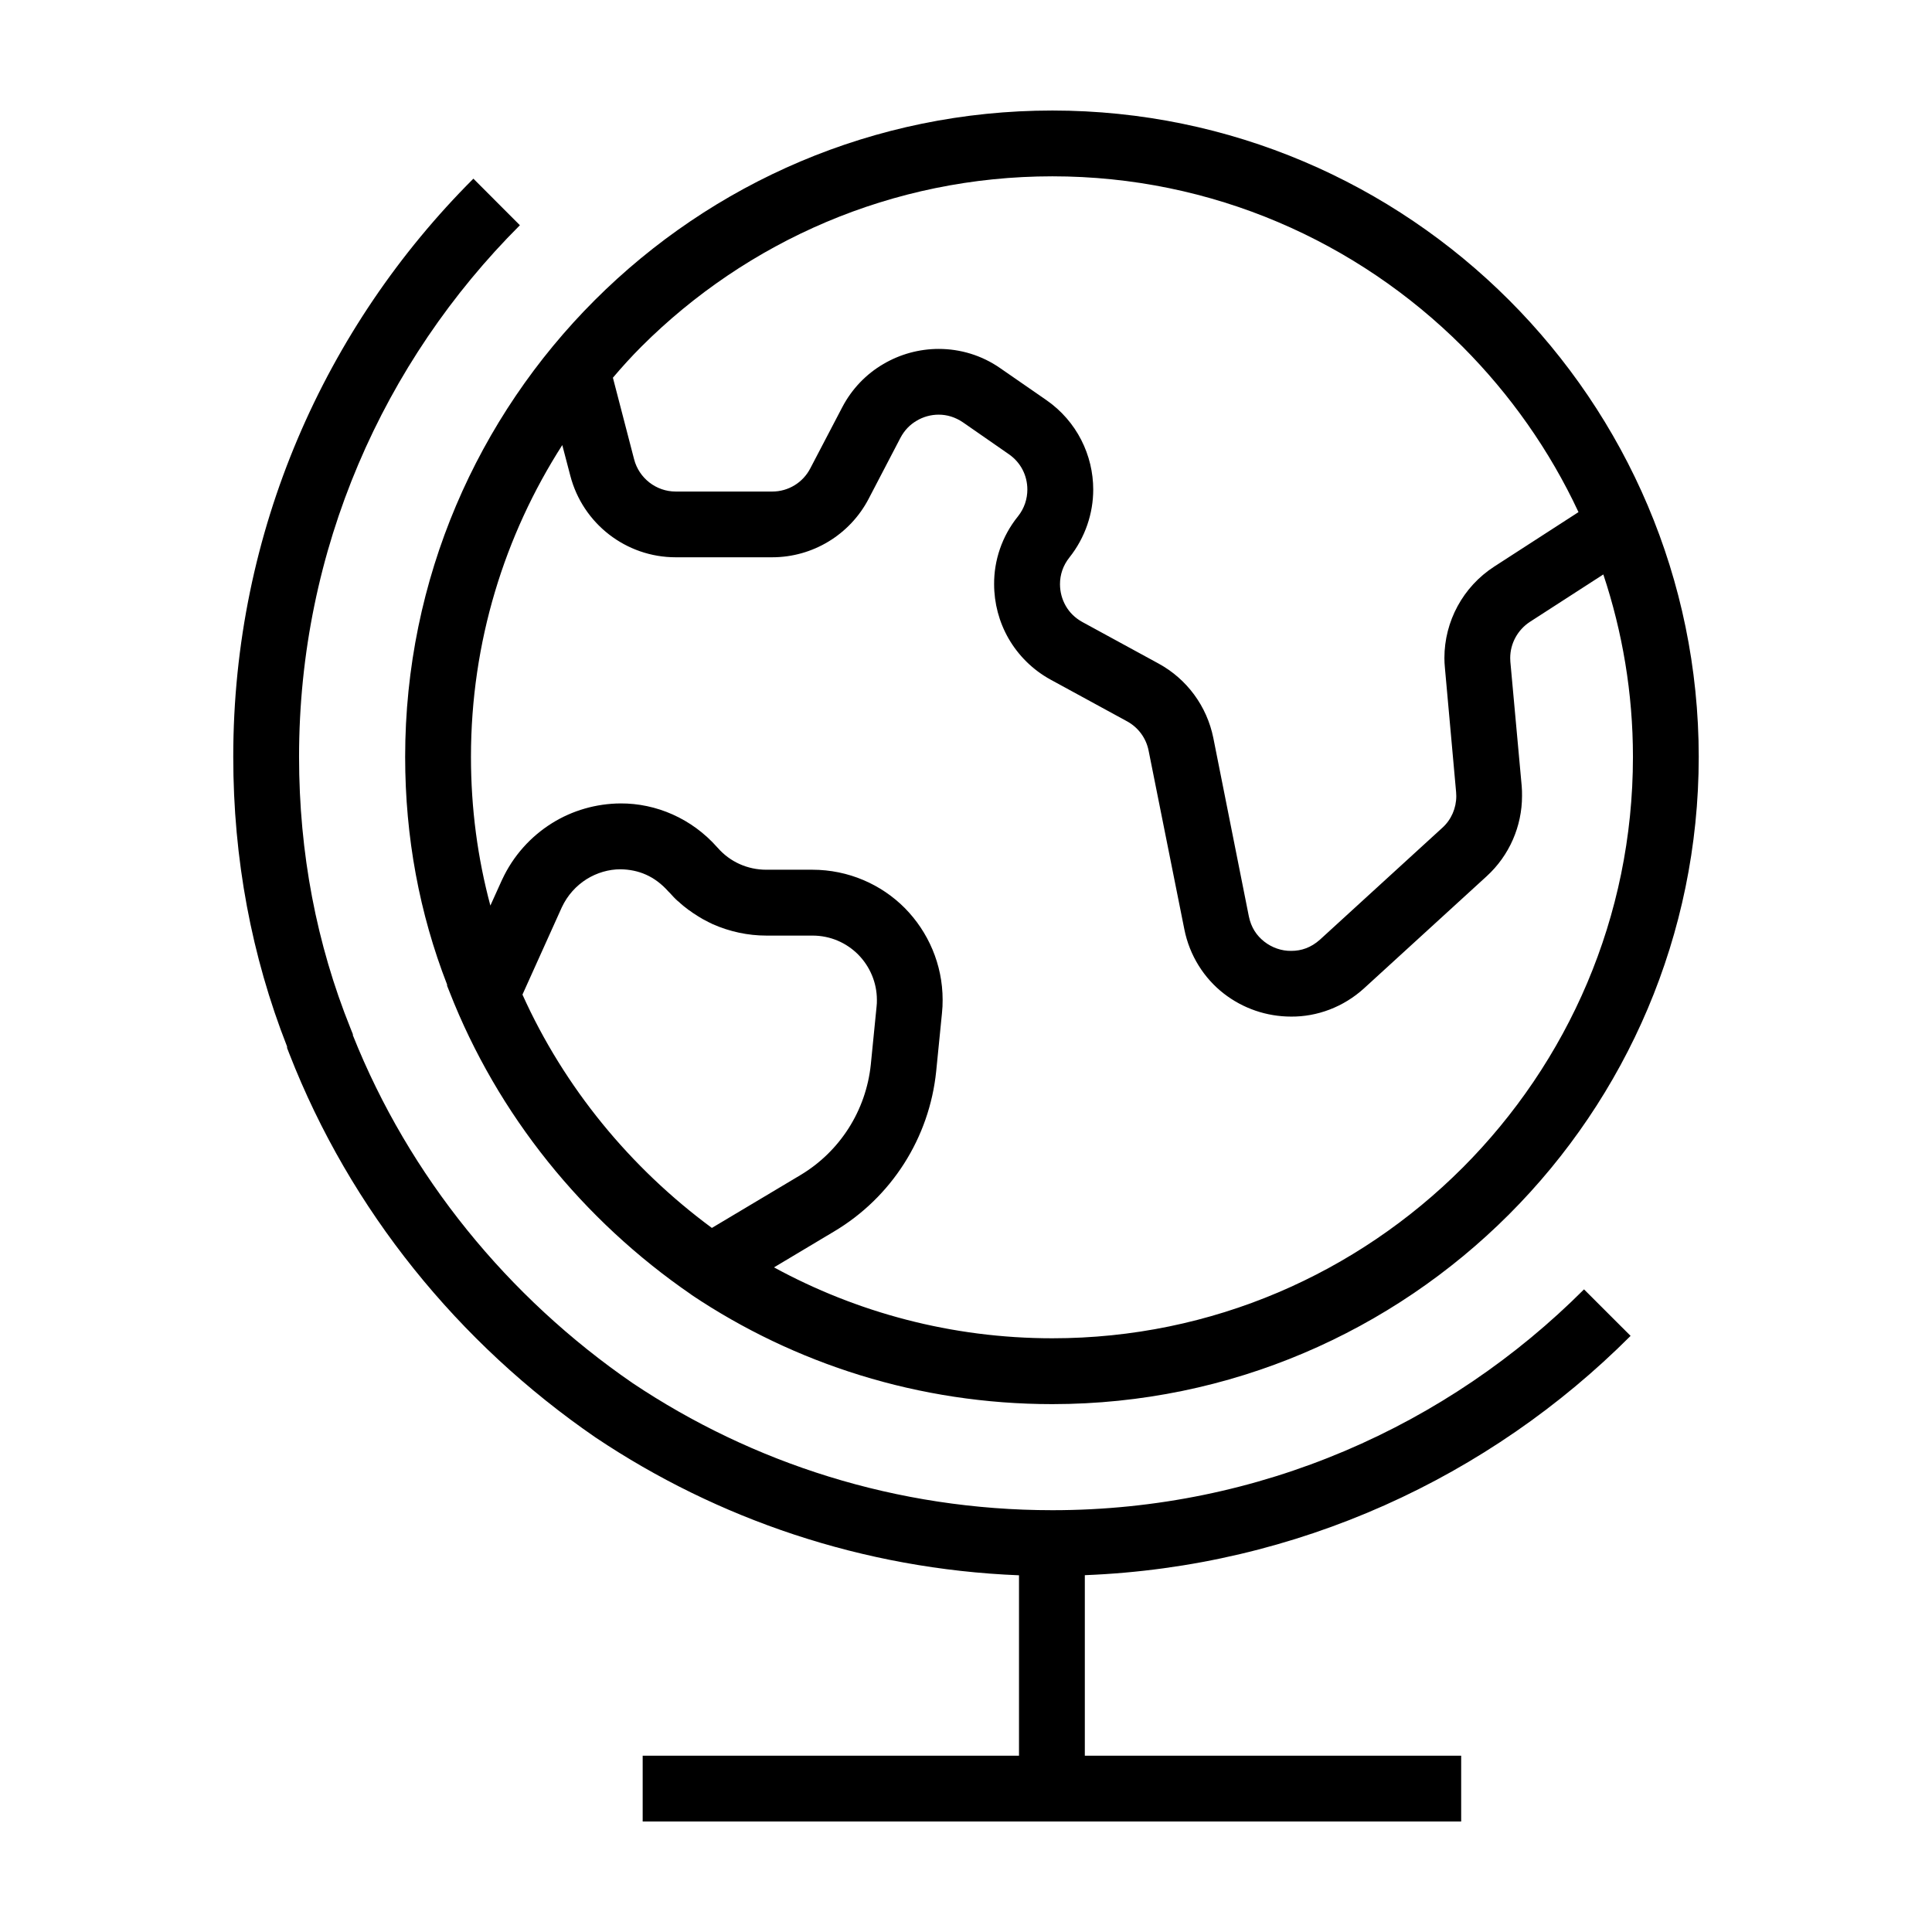
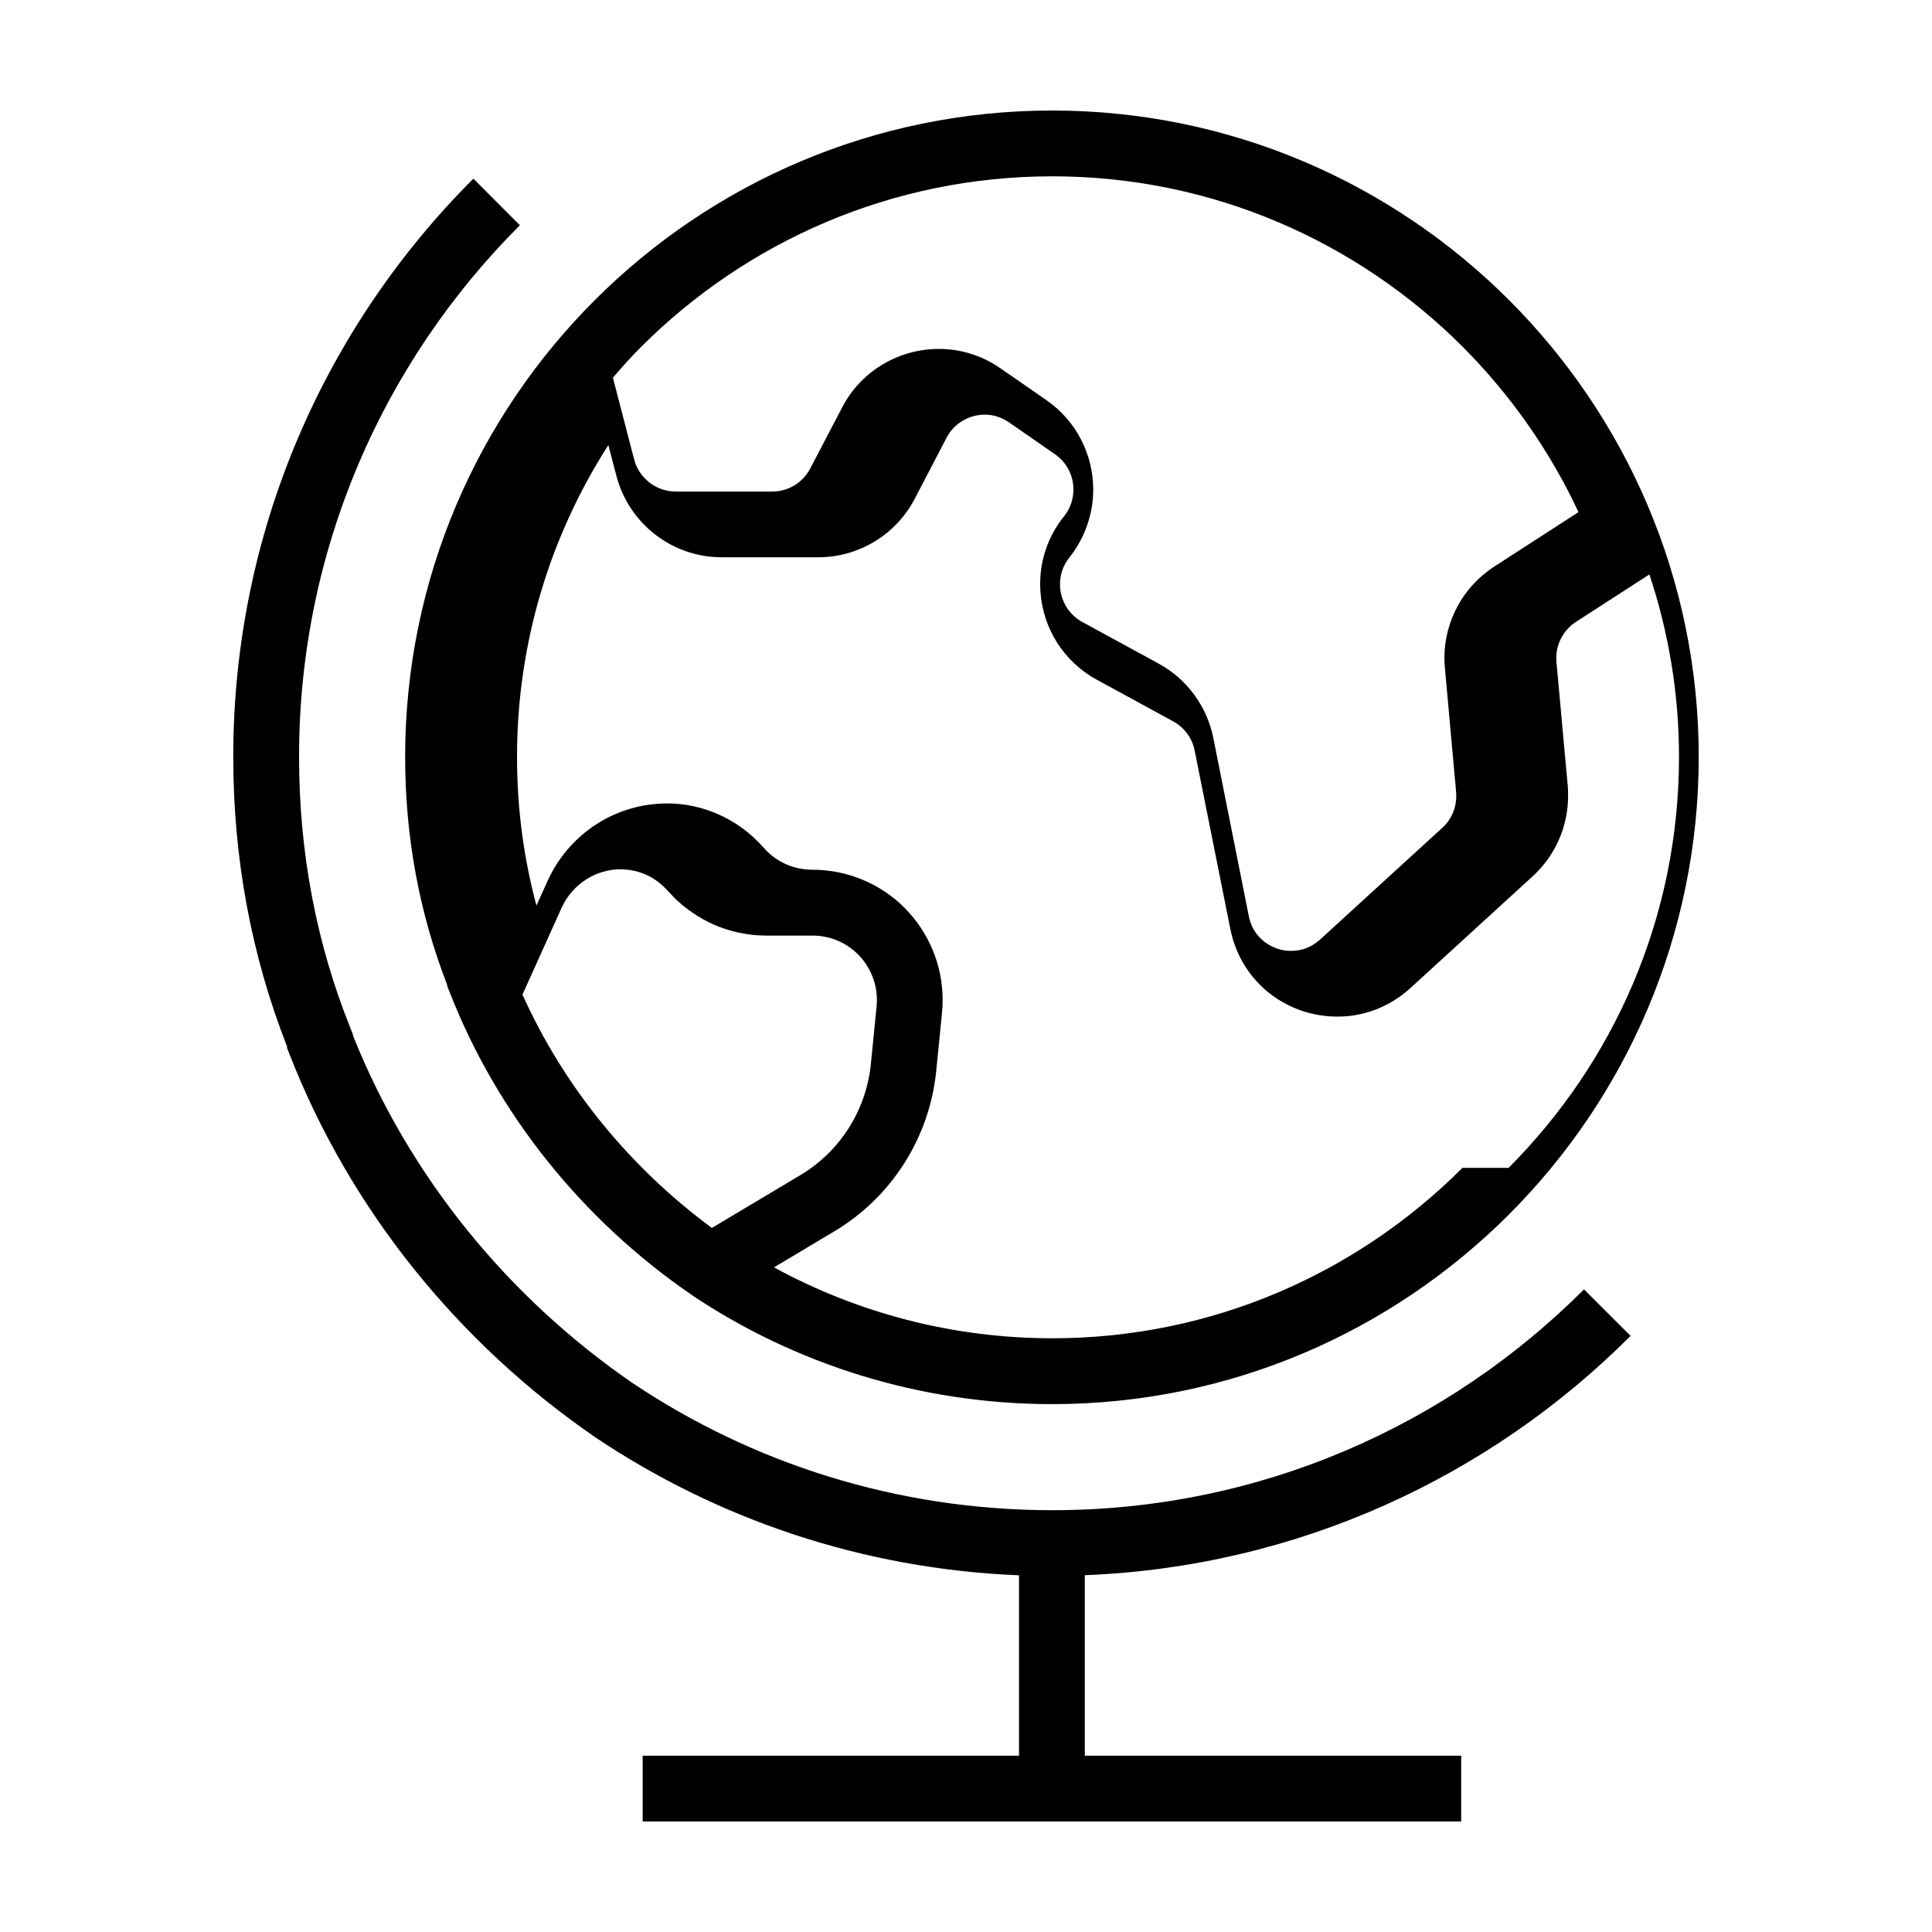
<svg xmlns="http://www.w3.org/2000/svg" fill="#000000" width="800px" height="800px" version="1.1" viewBox="144 144 512 512">
  <g>
-     <path d="m422.89 173.29c-94.656 0-171.52 76.867-171.52 171.3 0 21.277 3.793 41.504 11.117 60.34v0.309l0.609 1.527c12.777 32.742 35.449 60.645 64.09 80.309l0.086 0.086c27.207 18.223 60.211 28.949 95.613 28.949 94.434-0.047 171.25-76.906 171.3-171.52-0.047-94.438-76.867-171.26-171.3-171.3zm-108.91 62.562c27.902-27.859 66.402-45.125 108.91-45.125 42.375 0 80.785 17.266 108.69 45.125 12.641 12.688 23.109 27.512 30.738 43.863l-22.324 14.43c-8.281 5.359-13.211 14.52-13.211 24.238 0 0.828 0.047 1.699 0.133 2.574l2.969 32.961 0.047 1.047c0 3.184-1.309 6.238-3.664 8.375l-32.48 29.691c-2.352 2.09-4.883 2.961-7.586 2.961-2.574 0.047-5.144-0.871-7.148-2.445-2.051-1.613-3.488-3.75-4.098-6.715l-9.418-47.301c-1.703-8.375-6.977-15.562-14.473-19.664l-20.227-11.027c-1.961-1.09-3.402-2.527-4.402-4.273-1.004-1.742-1.527-3.75-1.527-5.754 0-2.484 0.785-4.926 2.484-7.062 4.227-5.32 6.324-11.73 6.324-18.008 0-9.07-4.316-18.094-12.426-23.719l-12.16-8.414c-4.969-3.488-10.727-5.144-16.348-5.144-5.188 0-10.246 1.395-14.691 4.012-4.488 2.613-8.328 6.539-10.898 11.465l-8.457 16.176c-1.961 3.793-5.844 6.144-10.07 6.144h-25.594c-5.188 0-9.723-3.531-11.027-8.543l-5.621-21.625c2.406-2.836 4.894-5.582 7.555-8.242zm-31.523 171.73 10.418-23.105c1.527-3.269 3.84-5.754 6.586-7.496 2.746-1.703 5.883-2.613 8.984-2.613 4.797 0.086 9.023 1.789 12.645 5.844l0.438 0.438c0.695 0.785 1.395 1.527 2.18 2.223h0.047c0.871 0.828 1.828 1.613 2.836 2.352h0.047c0.656 0.523 1.352 0.957 2.051 1.395l0.262 0.176c0.438 0.262 0.871 0.523 1.309 0.785l0.262 0.133c0.785 0.438 1.57 0.828 2.398 1.219 4.449 1.961 9.285 3.008 14.168 3.008h12.207c4.797 0 9.023 1.918 12.121 5.012 3.094 3.141 4.969 7.41 4.969 12.031 0 0.609 0 1.18-0.086 1.789l-1.527 15.348c-1.266 12.16-8.152 23.02-18.66 29.297l-23.457 13.996c-21.637-15.961-39.121-37.238-50.195-61.828zm249.12 45.91c-27.902 27.902-66.312 45.168-108.69 45.168-26.773 0-51.926-6.887-73.77-18.793l15.914-9.508c15.262-9.07 25.285-24.852 27.074-42.508l1.527-15.348c0.133-1.18 0.176-2.352 0.176-3.531 0-9.418-3.836-18.051-10.027-24.328-6.191-6.238-14.914-10.156-24.5-10.156h-12.207c-4.926 0-9.594-2.051-12.863-5.801l-0.086-0.086c-6.801-7.719-16.262-11.73-25.68-11.684-6.41 0.047-12.73 1.828-18.223 5.273-5.492 3.445-10.203 8.543-13.164 14.953l-0.047 0.086-3.055 6.758c-3.356-12.516-5.144-25.633-5.144-39.414 0-30.391 8.891-58.73 24.199-82.621l2.137 8.152c3.316 12.688 14.781 21.582 27.902 21.582h25.594c10.727 0 20.582-5.977 25.547-15.477l8.457-16.219c1.047-1.961 2.484-3.445 4.273-4.488 1.742-1.047 3.793-1.613 5.84-1.613 2.223 0 4.402 0.656 6.453 2.051l12.121 8.414c3.223 2.223 4.926 5.715 4.926 9.375 0 2.484-0.785 4.969-2.484 7.109-4.273 5.273-6.363 11.73-6.324 17.961 0 5.059 1.309 10.027 3.836 14.43 2.574 4.449 6.367 8.281 11.16 10.898l20.227 11.027c2.969 1.613 5.059 4.449 5.715 7.758l9.461 47.301c1.395 7.109 5.32 13.078 10.418 17.051 5.144 4.012 11.422 6.144 17.922 6.144 6.758 0.047 13.777-2.445 19.355-7.543l32.434-29.648c6.016-5.492 9.375-13.254 9.375-21.277 0-0.871 0-1.742-0.086-2.613l-3.008-32.961-0.039-0.984c0-3.84 1.961-7.457 5.234-9.594l19.445-12.555c5.059 15.215 7.848 31.434 7.848 48.352 0 42.504-17.266 80.961-45.172 108.91z" />
-     <path d="m334.12 368.62 0.047 0.055z" />
+     <path d="m422.89 173.29c-94.656 0-171.52 76.867-171.52 171.3 0 21.277 3.793 41.504 11.117 60.34v0.309l0.609 1.527c12.777 32.742 35.449 60.645 64.09 80.309l0.086 0.086c27.207 18.223 60.211 28.949 95.613 28.949 94.434-0.047 171.25-76.906 171.3-171.52-0.047-94.438-76.867-171.26-171.3-171.3zm-108.91 62.562c27.902-27.859 66.402-45.125 108.91-45.125 42.375 0 80.785 17.266 108.69 45.125 12.641 12.688 23.109 27.512 30.738 43.863l-22.324 14.43c-8.281 5.359-13.211 14.52-13.211 24.238 0 0.828 0.047 1.699 0.133 2.574l2.969 32.961 0.047 1.047c0 3.184-1.309 6.238-3.664 8.375l-32.48 29.691c-2.352 2.09-4.883 2.961-7.586 2.961-2.574 0.047-5.144-0.871-7.148-2.445-2.051-1.613-3.488-3.75-4.098-6.715l-9.418-47.301c-1.703-8.375-6.977-15.562-14.473-19.664l-20.227-11.027c-1.961-1.09-3.402-2.527-4.402-4.273-1.004-1.742-1.527-3.75-1.527-5.754 0-2.484 0.785-4.926 2.484-7.062 4.227-5.32 6.324-11.73 6.324-18.008 0-9.07-4.316-18.094-12.426-23.719l-12.16-8.414c-4.969-3.488-10.727-5.144-16.348-5.144-5.188 0-10.246 1.395-14.691 4.012-4.488 2.613-8.328 6.539-10.898 11.465l-8.457 16.176c-1.961 3.793-5.844 6.144-10.07 6.144h-25.594c-5.188 0-9.723-3.531-11.027-8.543l-5.621-21.625c2.406-2.836 4.894-5.582 7.555-8.242zm-31.523 171.73 10.418-23.105c1.527-3.269 3.84-5.754 6.586-7.496 2.746-1.703 5.883-2.613 8.984-2.613 4.797 0.086 9.023 1.789 12.645 5.844l0.438 0.438c0.695 0.785 1.395 1.527 2.18 2.223h0.047c0.871 0.828 1.828 1.613 2.836 2.352h0.047c0.656 0.523 1.352 0.957 2.051 1.395l0.262 0.176c0.438 0.262 0.871 0.523 1.309 0.785l0.262 0.133c0.785 0.438 1.57 0.828 2.398 1.219 4.449 1.961 9.285 3.008 14.168 3.008h12.207c4.797 0 9.023 1.918 12.121 5.012 3.094 3.141 4.969 7.41 4.969 12.031 0 0.609 0 1.18-0.086 1.789l-1.527 15.348c-1.266 12.16-8.152 23.02-18.66 29.297l-23.457 13.996c-21.637-15.961-39.121-37.238-50.195-61.828zm249.12 45.91c-27.902 27.902-66.312 45.168-108.69 45.168-26.773 0-51.926-6.887-73.77-18.793l15.914-9.508c15.262-9.07 25.285-24.852 27.074-42.508l1.527-15.348c0.133-1.18 0.176-2.352 0.176-3.531 0-9.418-3.836-18.051-10.027-24.328-6.191-6.238-14.914-10.156-24.5-10.156c-4.926 0-9.594-2.051-12.863-5.801l-0.086-0.086c-6.801-7.719-16.262-11.73-25.68-11.684-6.41 0.047-12.73 1.828-18.223 5.273-5.492 3.445-10.203 8.543-13.164 14.953l-0.047 0.086-3.055 6.758c-3.356-12.516-5.144-25.633-5.144-39.414 0-30.391 8.891-58.73 24.199-82.621l2.137 8.152c3.316 12.688 14.781 21.582 27.902 21.582h25.594c10.727 0 20.582-5.977 25.547-15.477l8.457-16.219c1.047-1.961 2.484-3.445 4.273-4.488 1.742-1.047 3.793-1.613 5.84-1.613 2.223 0 4.402 0.656 6.453 2.051l12.121 8.414c3.223 2.223 4.926 5.715 4.926 9.375 0 2.484-0.785 4.969-2.484 7.109-4.273 5.273-6.363 11.73-6.324 17.961 0 5.059 1.309 10.027 3.836 14.43 2.574 4.449 6.367 8.281 11.16 10.898l20.227 11.027c2.969 1.613 5.059 4.449 5.715 7.758l9.461 47.301c1.395 7.109 5.32 13.078 10.418 17.051 5.144 4.012 11.422 6.144 17.922 6.144 6.758 0.047 13.777-2.445 19.355-7.543l32.434-29.648c6.016-5.492 9.375-13.254 9.375-21.277 0-0.871 0-1.742-0.086-2.613l-3.008-32.961-0.039-0.984c0-3.84 1.961-7.457 5.234-9.594l19.445-12.555c5.059 15.215 7.848 31.434 7.848 48.352 0 42.504-17.266 80.961-45.172 108.91z" />
    <path d="m576.12 498.02-12.34-12.324c-36.145 36.164-85.941 58.523-140.88 58.523-41.277 0-79.57-12.488-111.26-33.691-33.039-22.727-59.219-54.773-74.125-92.168v-0.281l-0.629-1.566c-8.977-22.305-13.629-46.352-13.633-71.984 0.004-54.941 22.359-104.7 58.523-140.84l-12.324-12.34c-39.281 39.23-63.641 93.453-63.637 153.18-0.004 27.113 4.867 52.875 14.262 76.816v0.379l0.594 1.527c16.148 41.445 44.863 76.742 81.133 101.68l0.035 0.023 0.055 0.035c32.172 21.543 70.684 34.816 112.15 36.48v47.805h-99.73v17.445h216.91v-17.441h-99.738v-47.84c56.324-2.207 107.29-26.023 144.63-63.414z" />
  </g>
</svg>